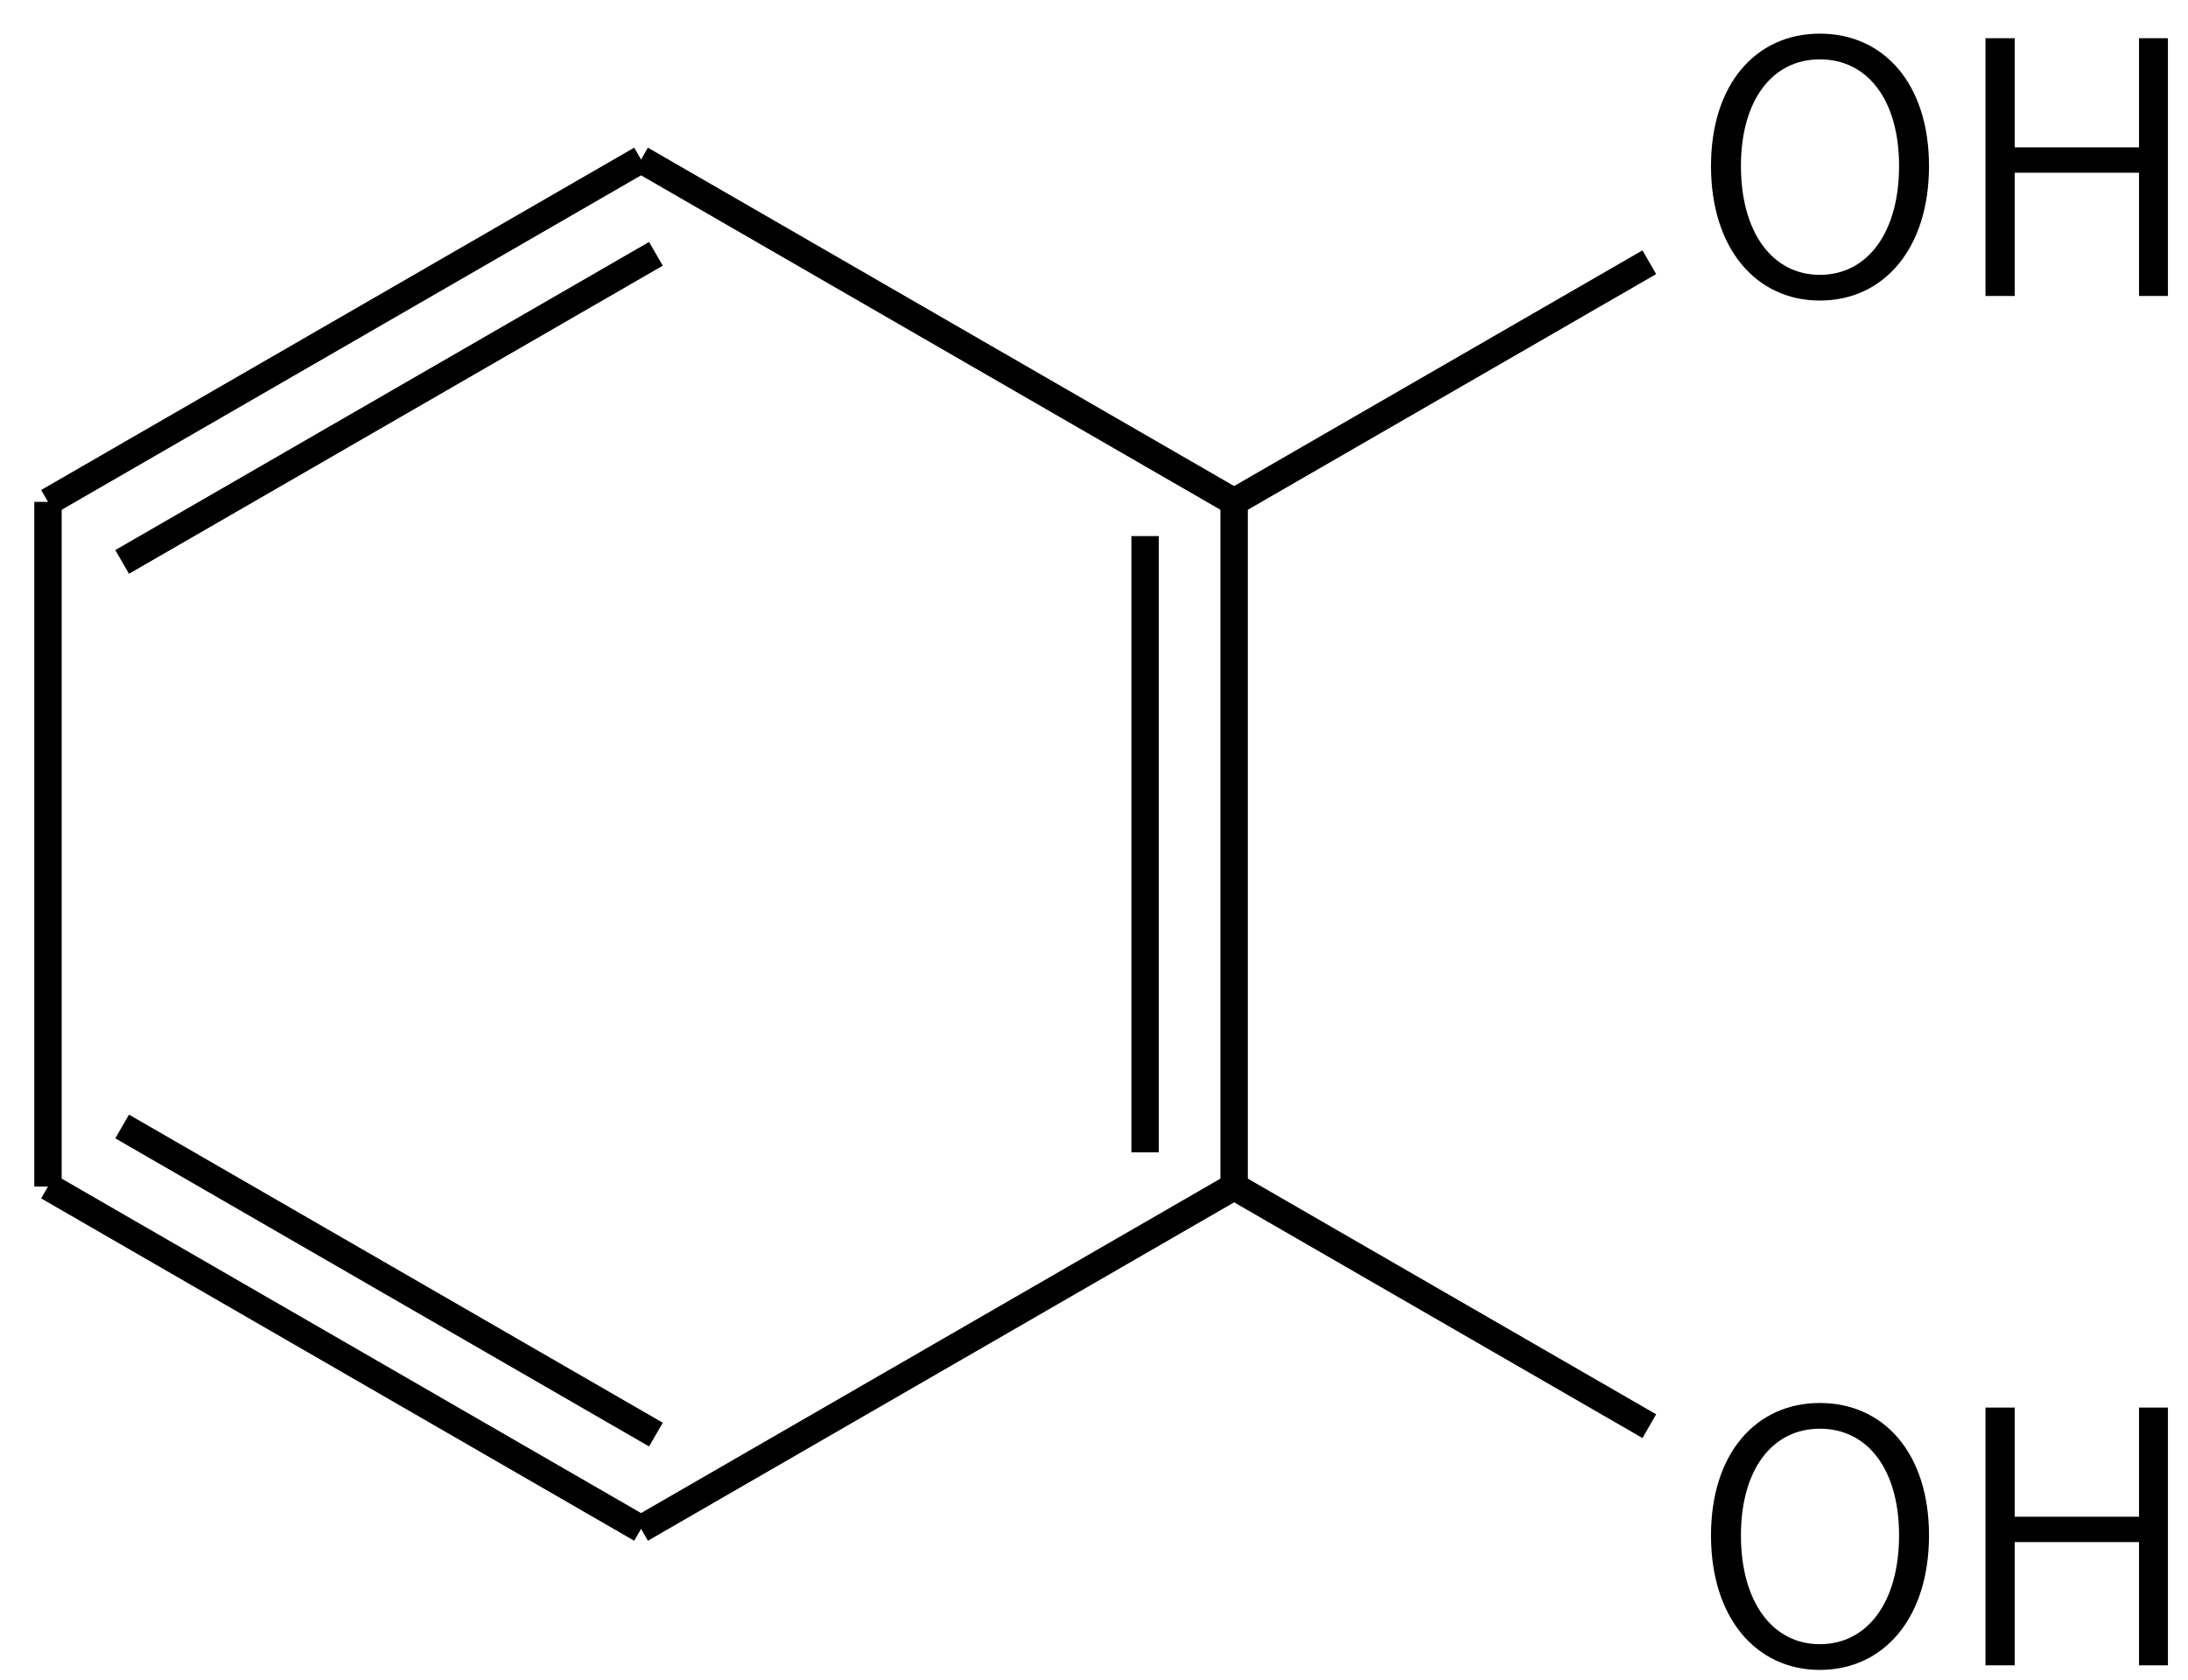
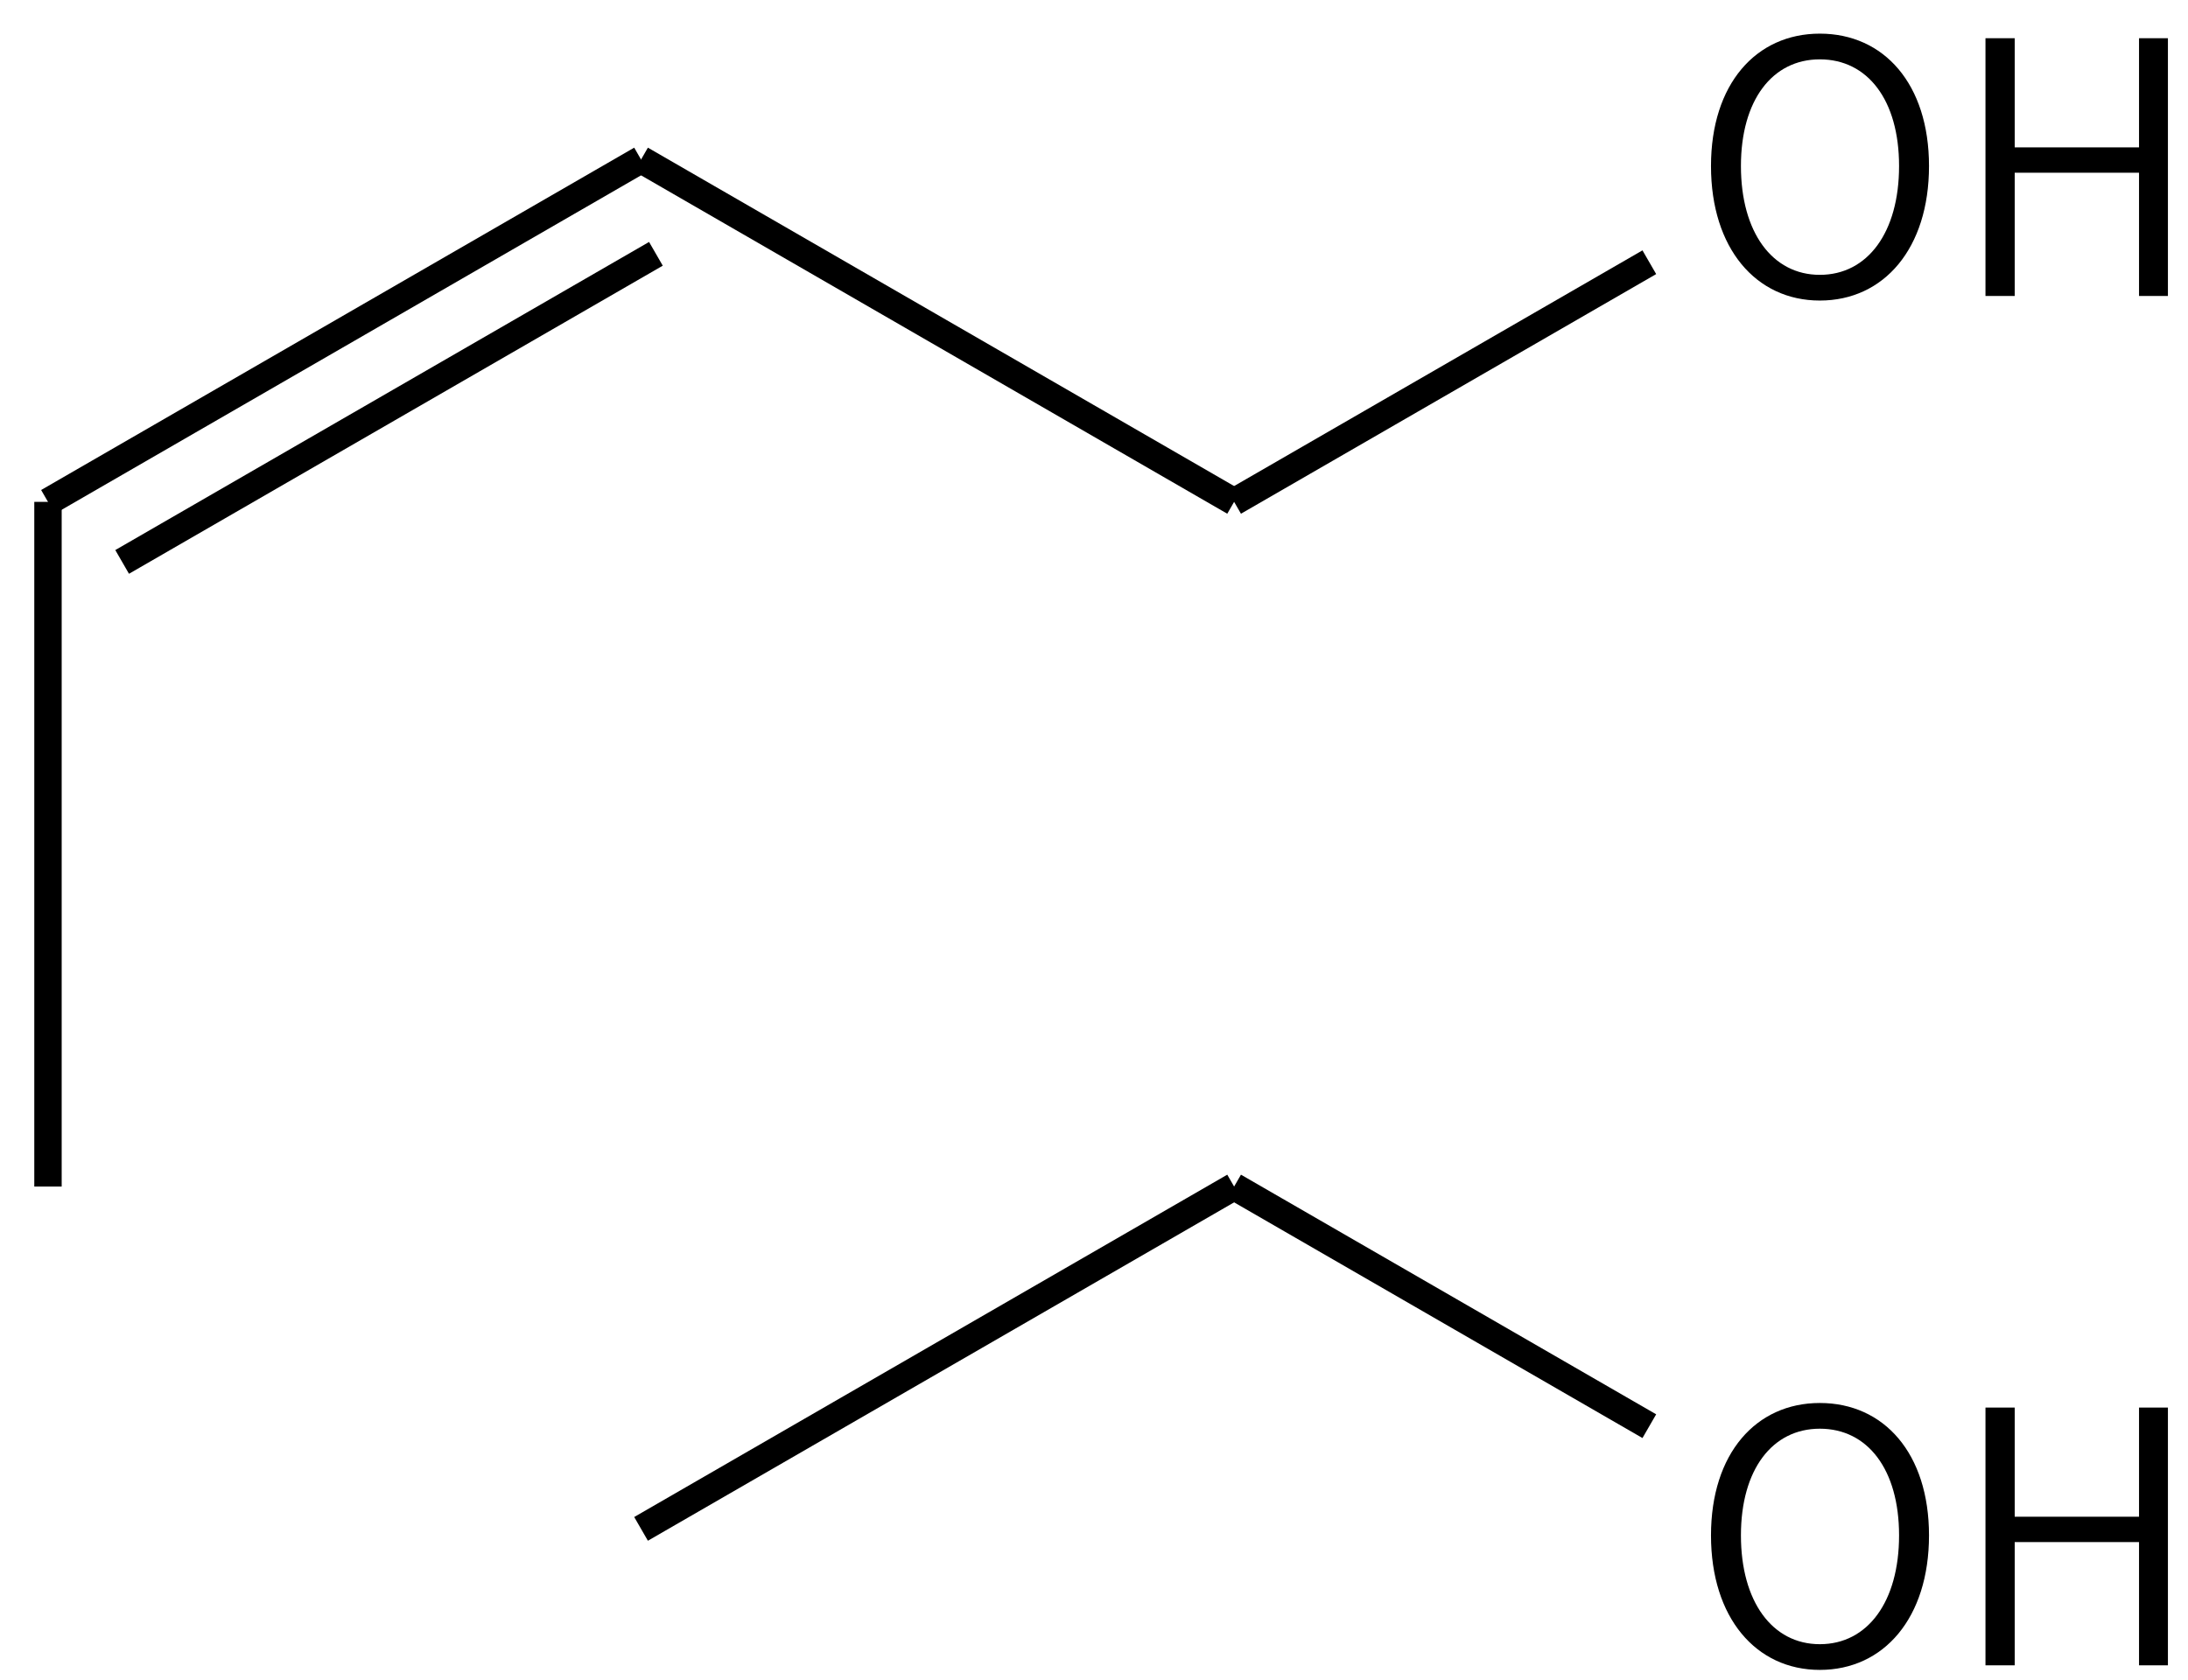
<svg xmlns="http://www.w3.org/2000/svg" height="86" viewBox="0 0 29.633 22.754" width="112">
  <g transform="matrix(.265 0 0 .265 -126.468 -61.174)">
    <g fill="none" stroke="#000" stroke-width="1.4">
      <path d="m510 239 30.31 17.5" />
-       <path d="m540.31 256.5v35m-4.55-33.25v31.5" />
      <path d="m540.31 291.5-30.31 17.5" />
-       <path d="m510 309-30.31-17.5m31.07 12.68-27.28-15.75" />
      <path d="m479.69 291.5v-35" />
      <path d="m479.69 256.5 30.31-17.5m-26.52 20.57 27.28-15.75" />
      <path d="m540.31 291.5 21.22 12.25" />
      <path d="m540.31 256.5 21.22-12.25" />
    </g>
    <path d="m570.244 316.209c3.276 0 5.58-2.664 5.58-6.876 0-4.194-2.304-6.768-5.58-6.768-3.258 0-5.562 2.574-5.562 6.768 0 4.212 2.304 6.876 5.562 6.876zm0-1.314c-2.43 0-4.032-2.178-4.032-5.562 0-3.366 1.602-5.454 4.032-5.454 2.448 0 4.05 2.088 4.05 5.454 0 3.384-1.602 5.562-4.05 5.562z" />
    <path d="m578.71 315.975h1.494v-6.3h6.354v6.3h1.476v-13.176h-1.476v5.58h-6.354v-5.58h-1.494z" />
    <path d="m570.244 246.209c3.276 0 5.58-2.664 5.58-6.876 0-4.194-2.304-6.768-5.58-6.768-3.258 0-5.562 2.574-5.562 6.768 0 4.212 2.304 6.876 5.562 6.876zm0-1.314c-2.43 0-4.032-2.178-4.032-5.562 0-3.366 1.602-5.454 4.032-5.454 2.448 0 4.05 2.088 4.05 5.454 0 3.384-1.602 5.562-4.05 5.562z" />
    <path d="m578.71 245.975h1.494v-6.3h6.354v6.3h1.476v-13.176h-1.476v5.58h-6.354v-5.58h-1.494z" />
  </g>
</svg>